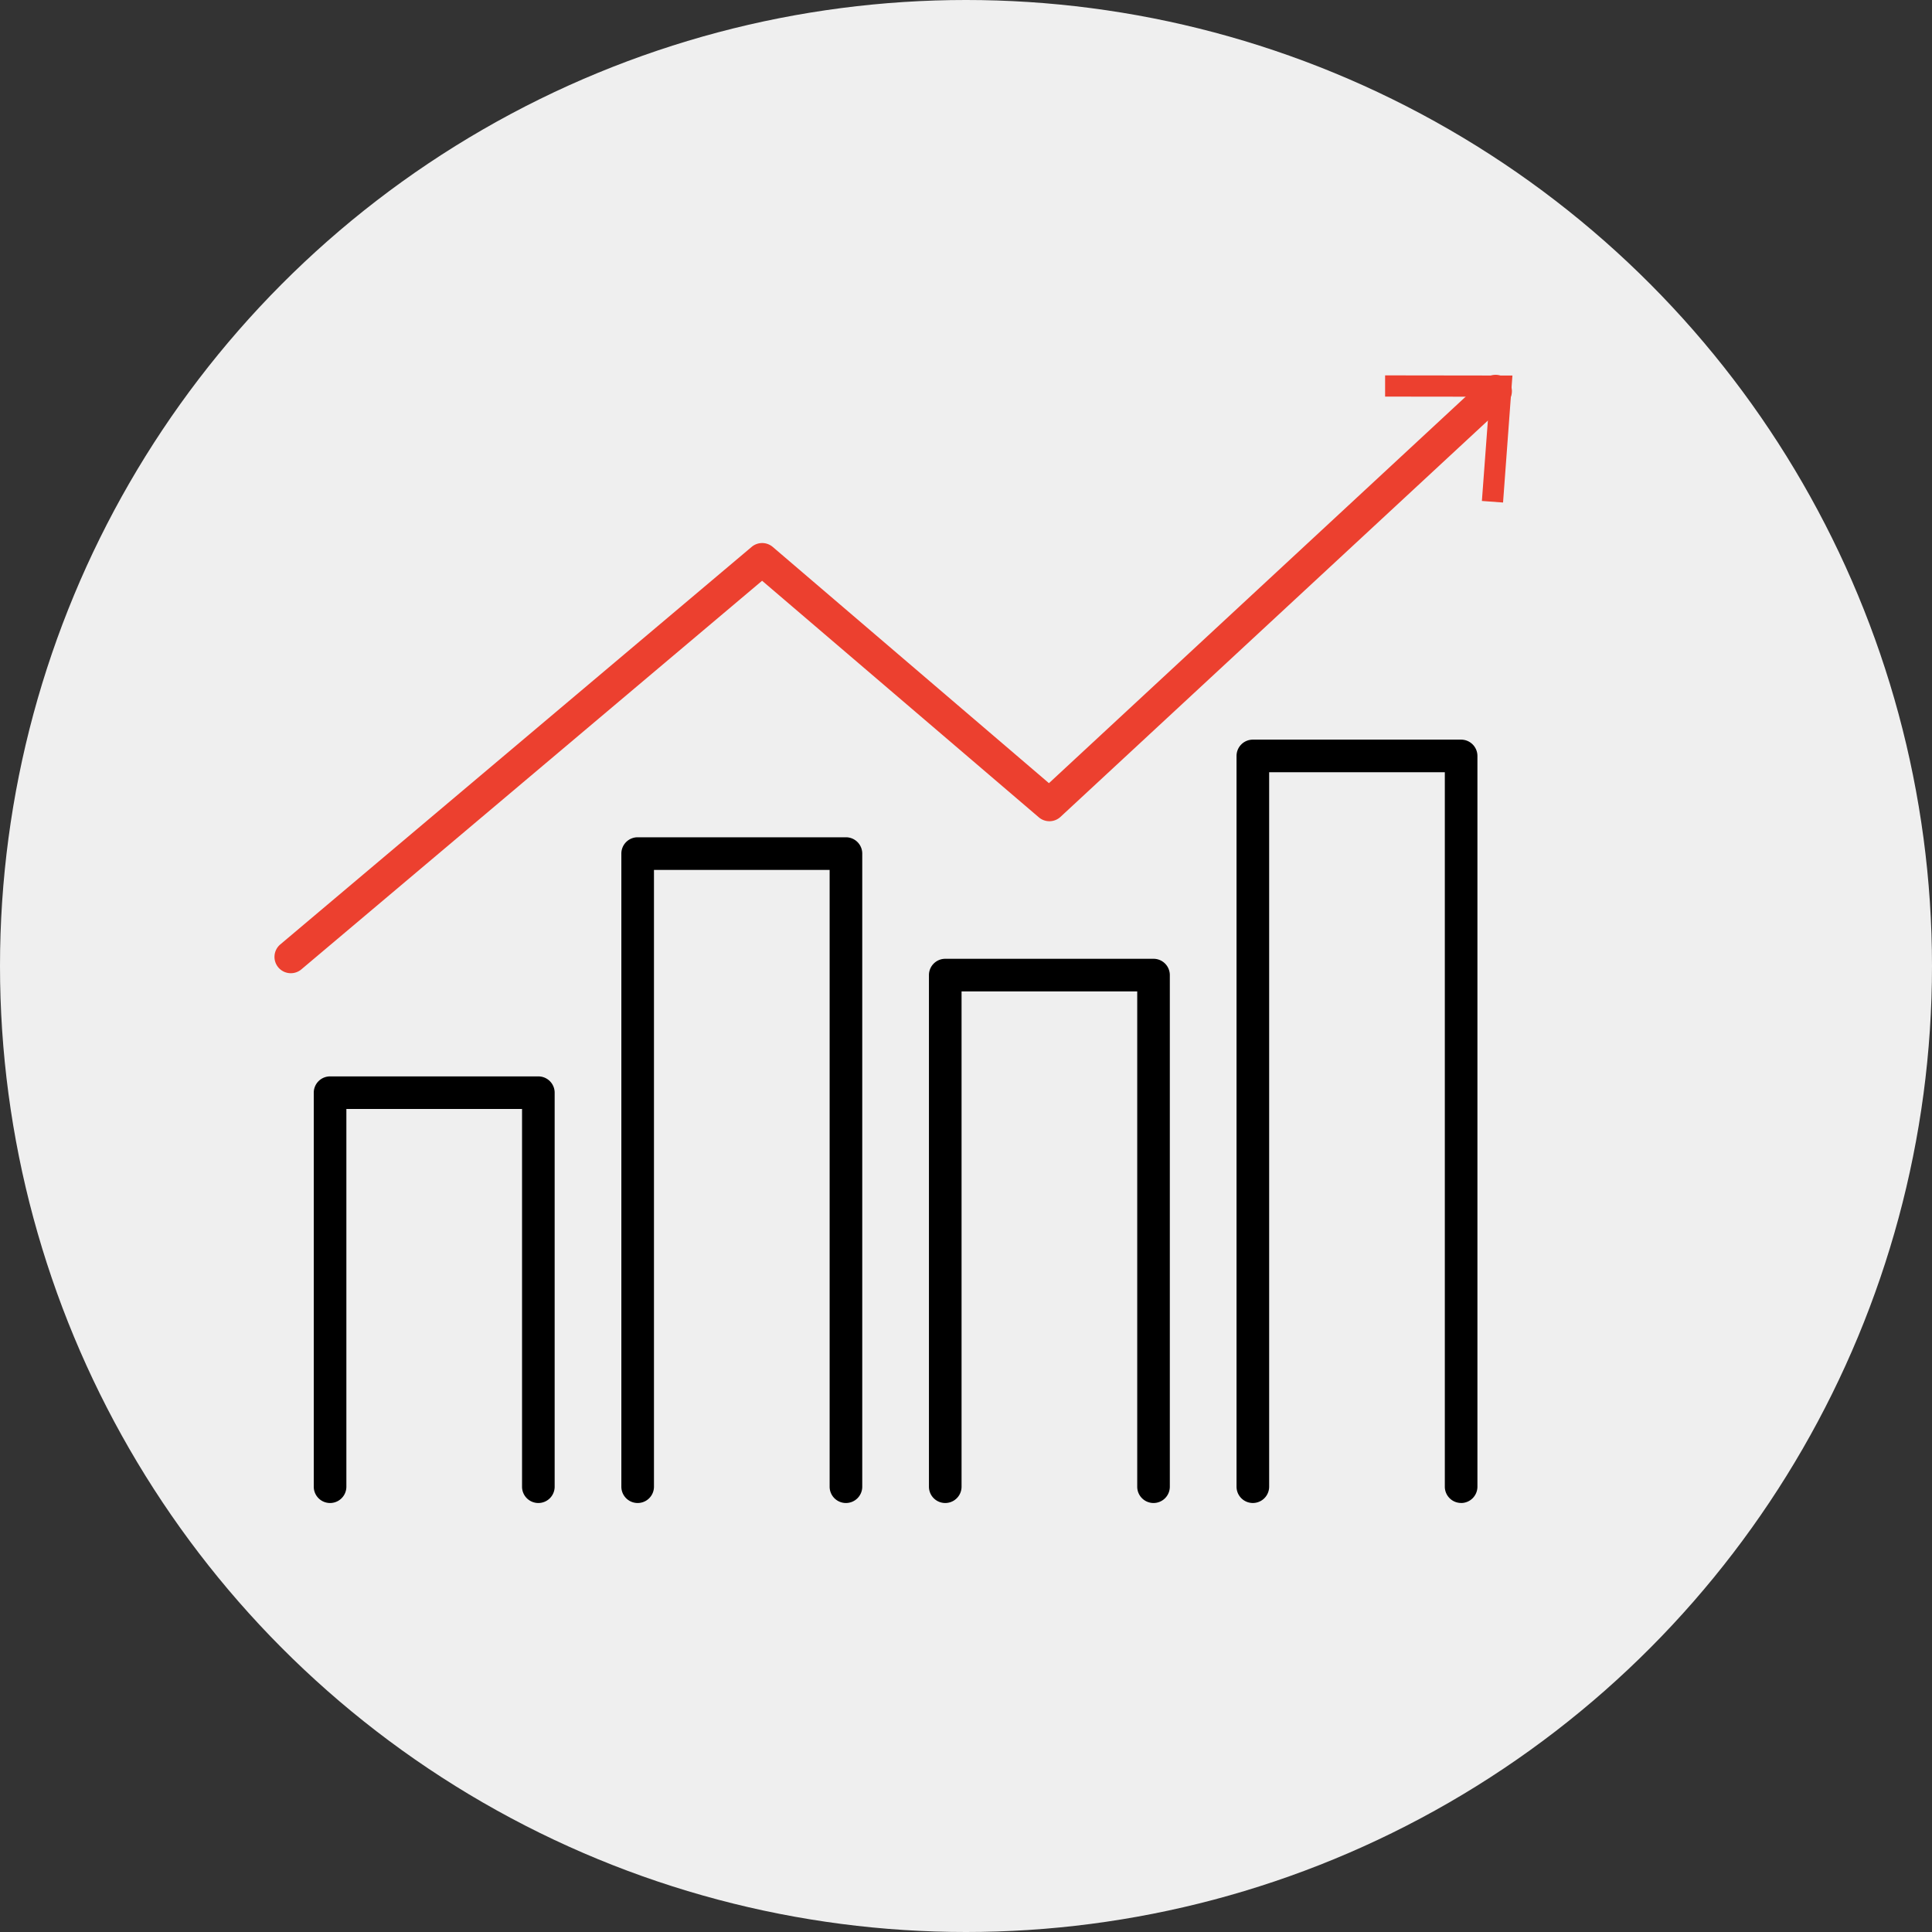
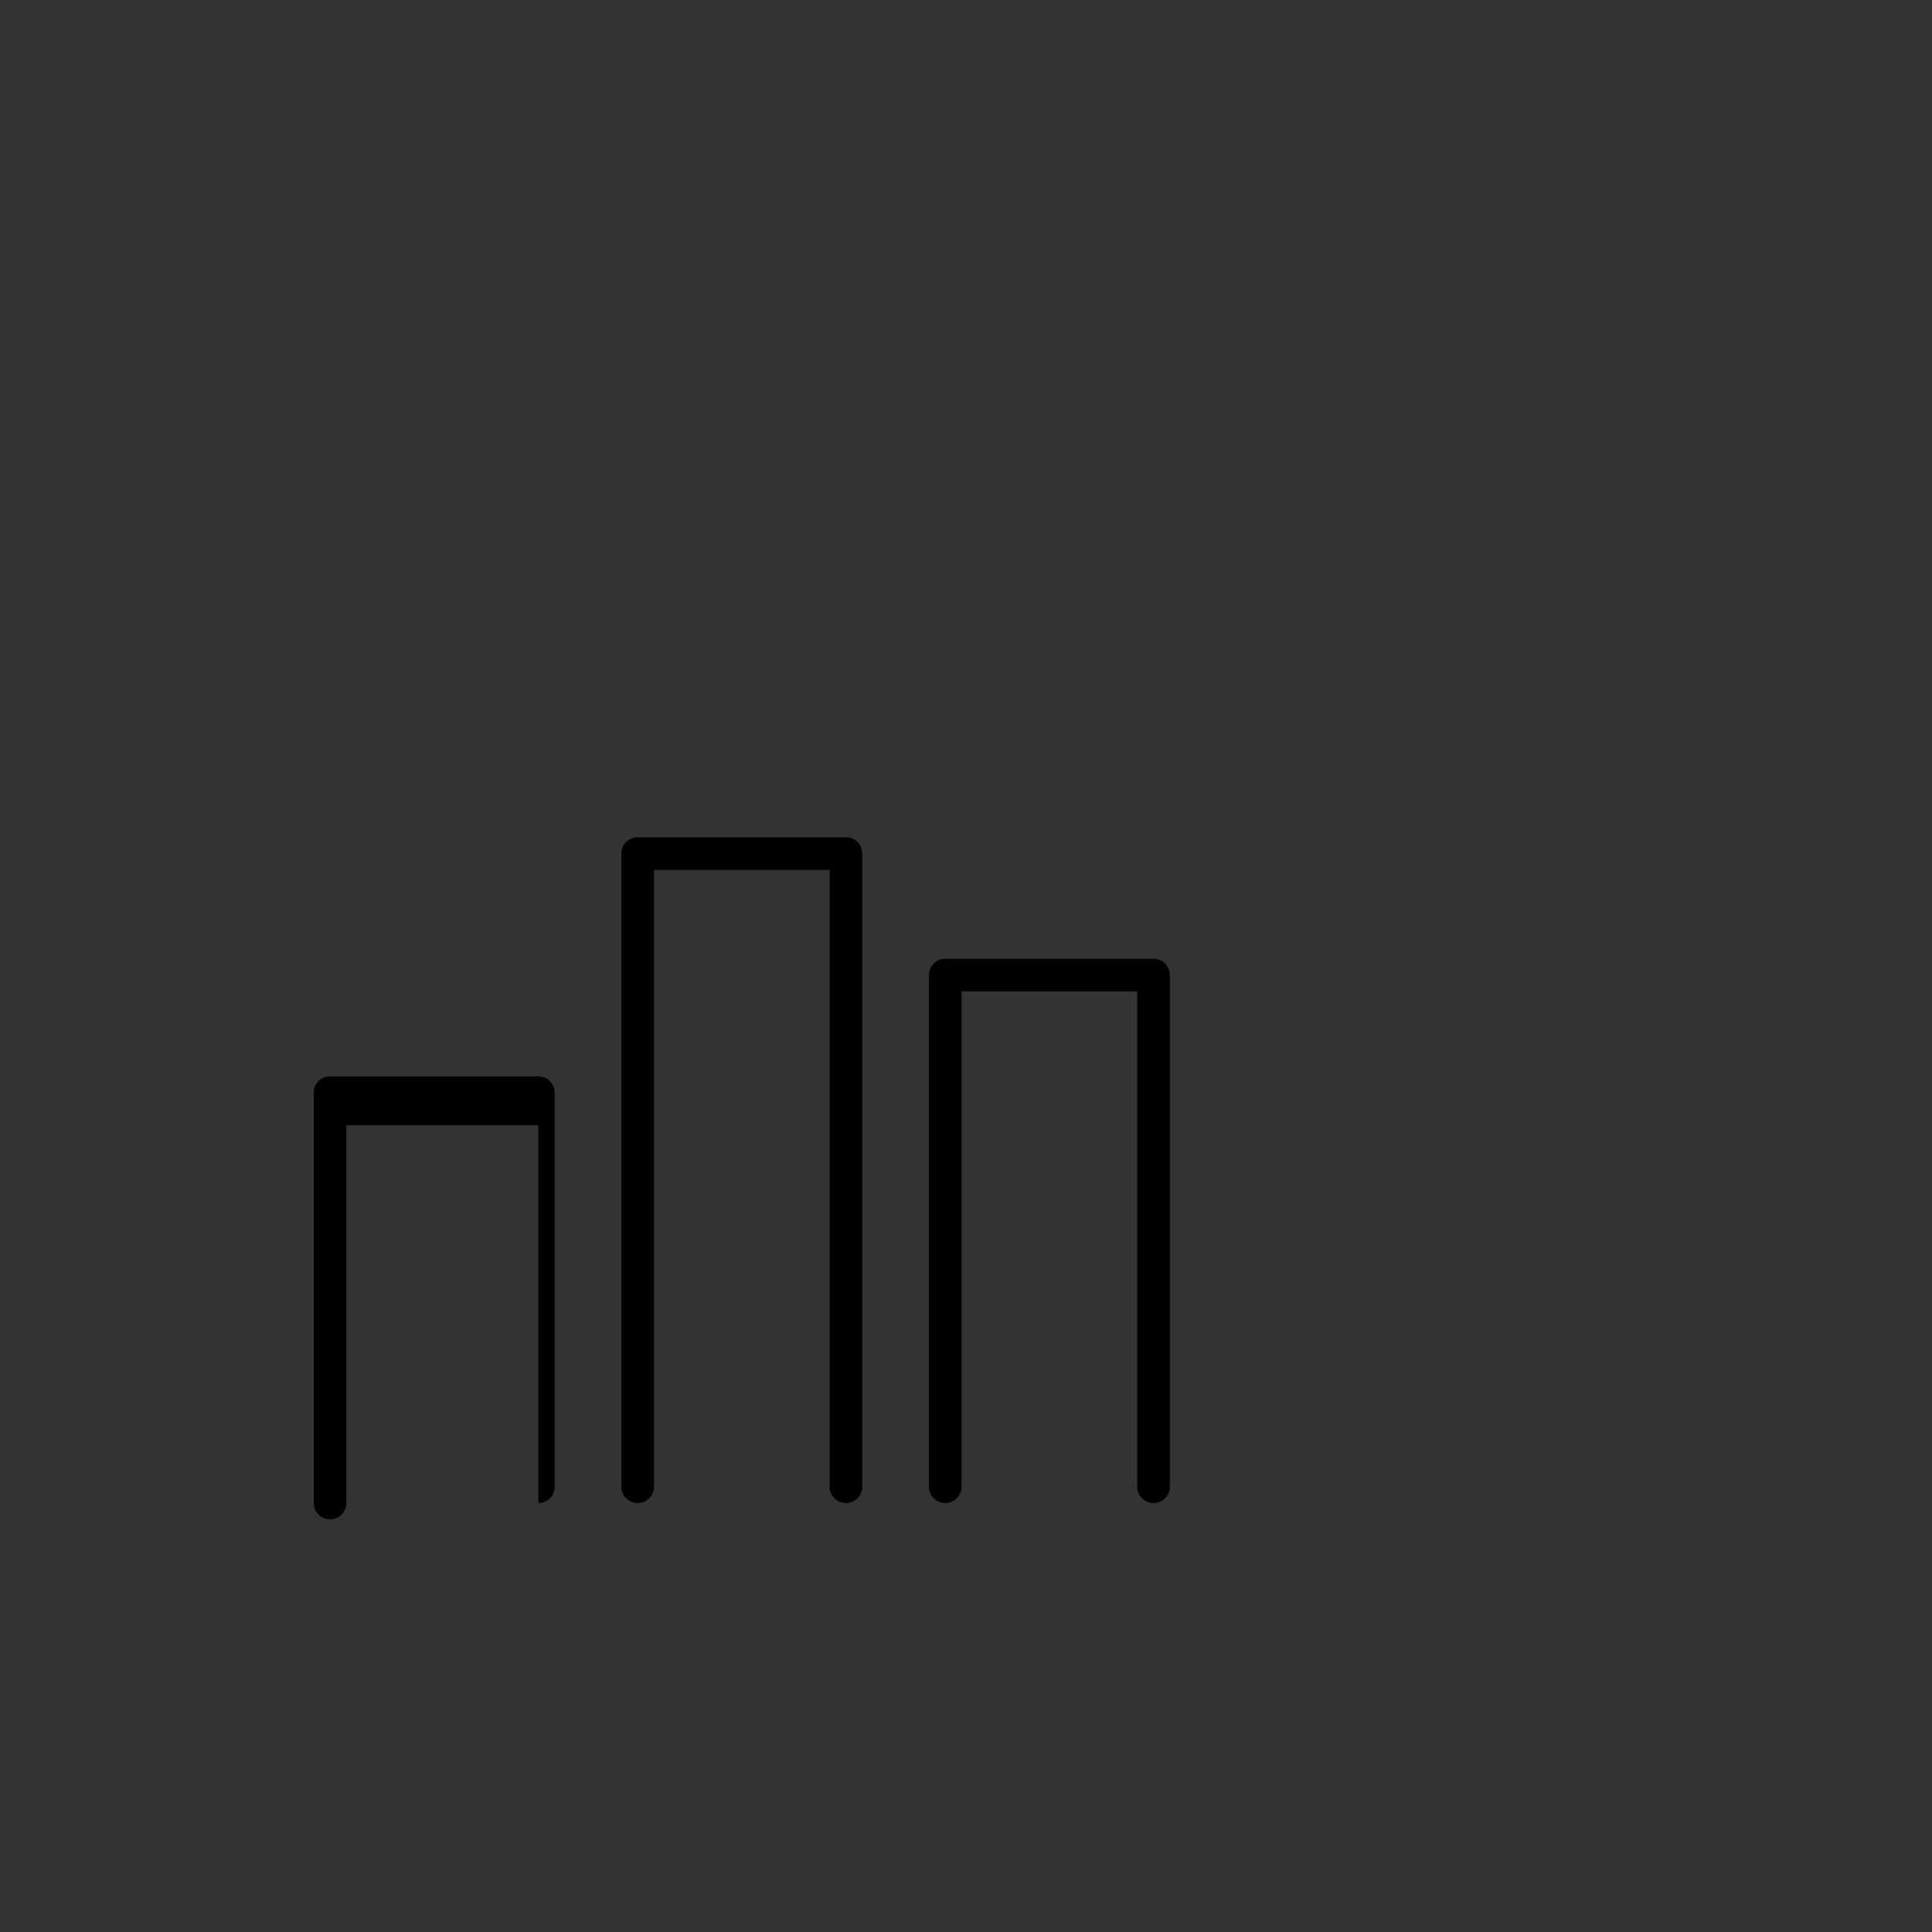
<svg xmlns="http://www.w3.org/2000/svg" width="134" height="134" viewBox="0 0 134 134">
  <rect x="0" y="0" width="134" height="134" fill="#333333" stroke="none" />
  <g id="グループ_71845" data-name="グループ 71845" transform="translate(-157 -64.908)">
-     <circle id="楕円形_338" data-name="楕円形 338" cx="67" cy="67" r="67" transform="translate(157 64.908)" fill="#efefef" />
    <g id="グループ_71847" data-name="グループ 71847" transform="translate(176.043 90.908)">
      <g id="グループ_71848" data-name="グループ 71848">
-         <path id="パス_4369" data-name="パス 4369" d="M26.394,223.169a1.131,1.131,0,0,1-1.131-1.131v-26.2H13.079v26.2a1.131,1.131,0,1,1-2.262,0V194.711a1.131,1.131,0,0,1,1.131-1.131H26.394a1.131,1.131,0,0,1,1.131,1.131v27.327a1.131,1.131,0,0,1-1.131,1.131" transform="translate(-8.098 -144.923)" />
+         <path id="パス_4369" data-name="パス 4369" d="M26.394,223.169v-26.2H13.079v26.2a1.131,1.131,0,1,1-2.262,0V194.711a1.131,1.131,0,0,1,1.131-1.131H26.394a1.131,1.131,0,0,1,1.131,1.131v27.327a1.131,1.131,0,0,1-1.131,1.131" transform="translate(-8.098 -144.923)" />
        <path id="パス_4370" data-name="パス 4370" d="M111.27,173.773a1.131,1.131,0,0,1-1.131-1.131v-42.78H97.955v42.78a1.131,1.131,0,0,1-2.262,0V128.73a1.131,1.131,0,0,1,1.131-1.131H111.27a1.131,1.131,0,0,1,1.131,1.131v43.912a1.131,1.131,0,0,1-1.131,1.131" transform="translate(-71.64 -95.527)" />
        <path id="パス_4371" data-name="パス 4371" d="M196.146,198.874a1.131,1.131,0,0,1-1.131-1.131V163.39H182.831v34.353a1.131,1.131,0,1,1-2.262,0V162.259a1.131,1.131,0,0,1,1.131-1.131h14.445a1.131,1.131,0,0,1,1.131,1.131v35.484a1.131,1.131,0,0,1-1.131,1.131" transform="translate(-135.182 -120.628)" />
-         <path id="パス_4372" data-name="パス 4372" d="M281.023,153.6a1.131,1.131,0,0,1-1.131-1.131V102.919H267.708v49.552a1.131,1.131,0,0,1-2.262,0V101.788a1.131,1.131,0,0,1,1.131-1.131h14.445a1.131,1.131,0,0,1,1.131,1.131v50.684a1.131,1.131,0,0,1-1.131,1.131" transform="translate(-198.725 -75.357)" />
-         <path id="パス_4373" data-name="パス 4373" d="M1.132,41.5a1.131,1.131,0,0,1-.73-2L33.091,11.931a1.131,1.131,0,0,1,1.464.005L53.71,28.319,83.92.3a1.131,1.131,0,1,1,1.538,1.659l-30.949,28.7a1.131,1.131,0,0,1-1.5.03L33.815,14.28,1.86,41.233a1.126,1.126,0,0,1-.729.267" transform="translate(0 0)" fill="#ec402f" />
-         <path id="パス_4374" data-name="パス 4374" d="M314.625,8.959l-1.468-.108.538-7.23-7.251-.009,0-1.472,8.831.012Z" transform="translate(-229.419 -0.105)" fill="#ec402f" />
      </g>
    </g>
  </g>
</svg>